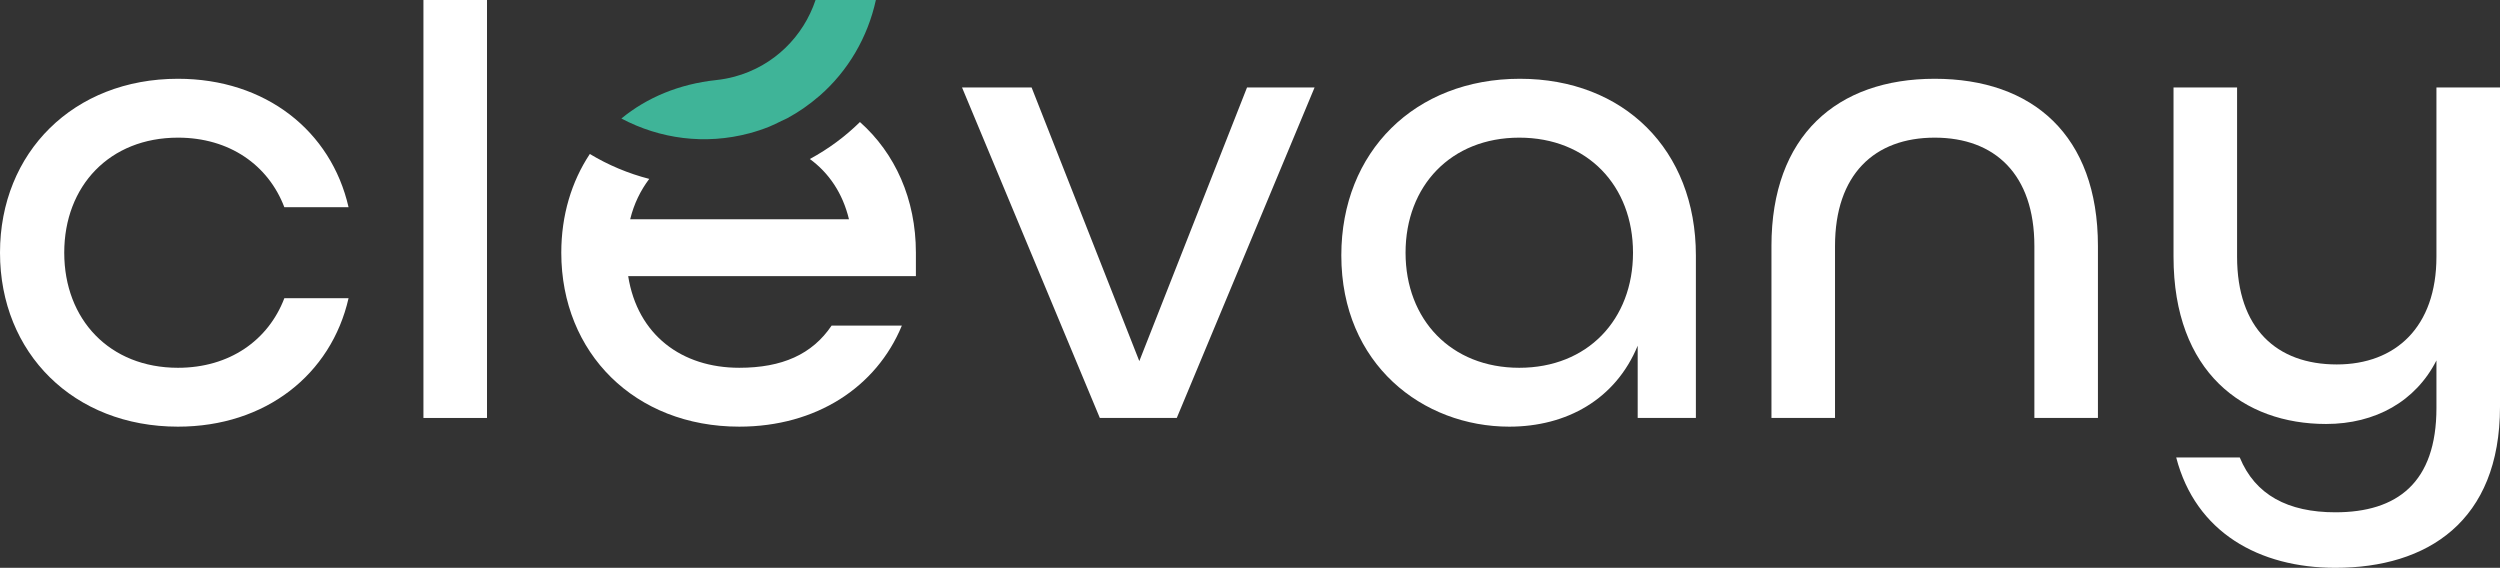
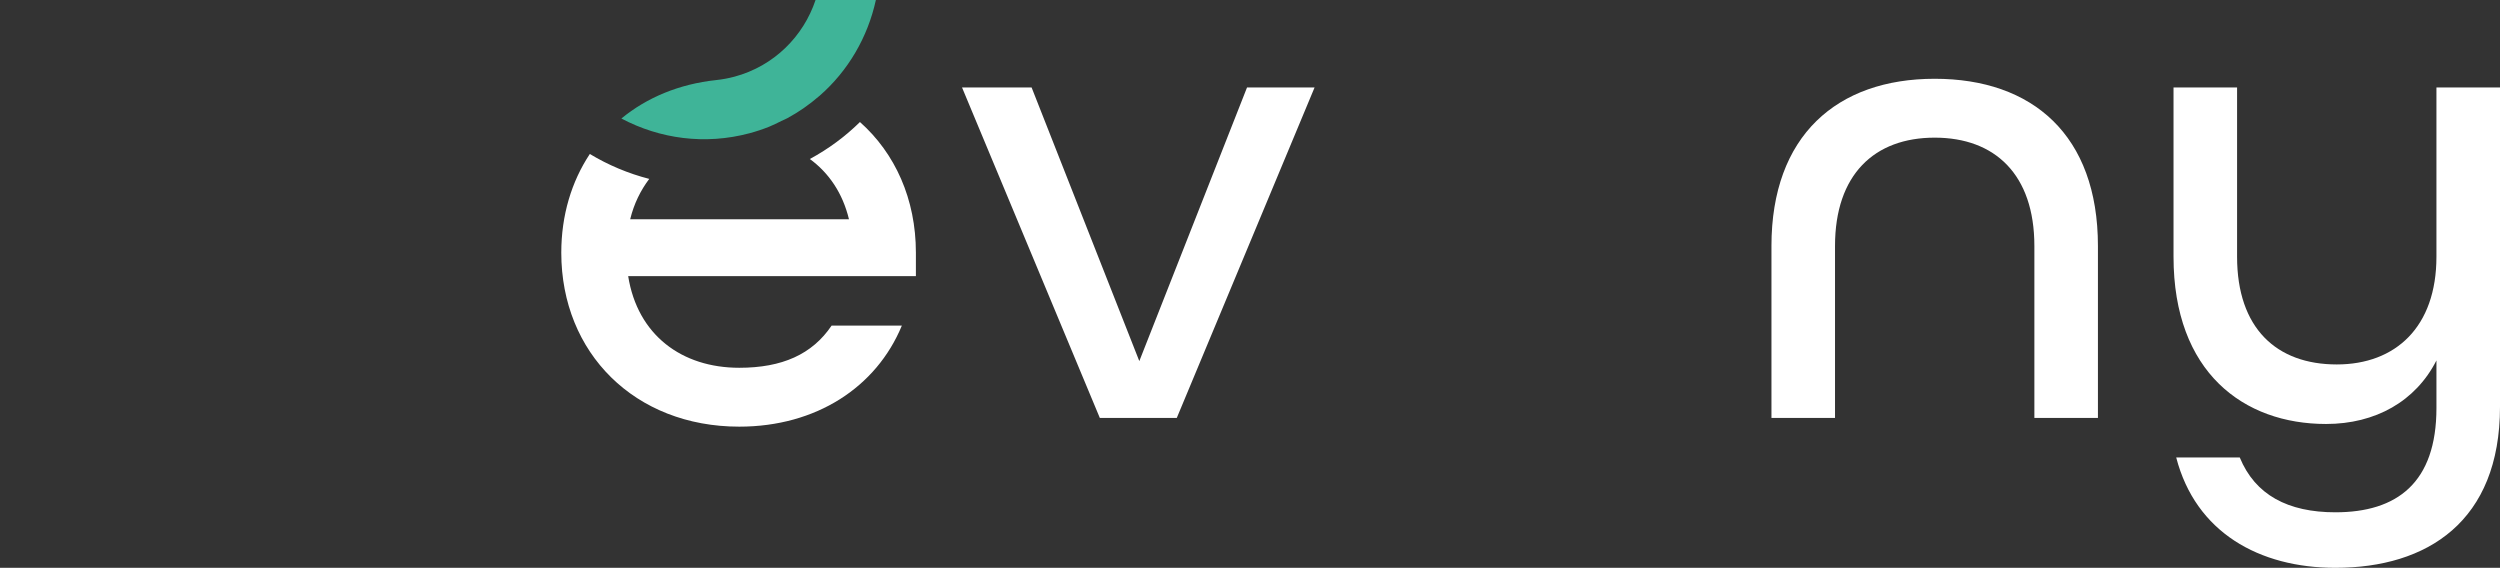
<svg xmlns="http://www.w3.org/2000/svg" viewBox="0 0 624.015 141.732" id="Ebene_2">
  <rect x="0" y="0" width="624.015" height="141.732" fill="#333333" stroke="none" />
  <g id="Components">
    <g id="_1edc9041-b7ec-451c-b023-a3a1d18350dc_7">
      <path style="fill:#fff; stroke-width:0px;" d="M543.19,114.178h15.865c3.839,9.352,12.019,13.694,23.875,13.694,15.369,0,25.221-7.348,25.221-26.049v-11.856c-5.177,10.185-15.199,15.861-27.558,15.861-20.539,0-38.069-12.858-38.069-41.748V21.832h15.865v42.247c0,17.869,9.852,26.889,24.881,26.889,14.696,0,24.881-9.352,24.881-26.889V21.832h15.865v79.654c0,28.723-18.202,40.246-41.085,40.246-19.031,0-34.896-8.85-39.74-27.555Z" id="y" />
      <path style="fill:#fff; stroke-width:0px;" d="M442.164,61.41c0-27.555,16.368-41.748,40.746-41.748s40.746,14.027,40.746,41.748v42.916h-15.865v-42.916c0-17.869-9.852-27.052-24.881-27.052s-24.881,9.183-24.881,27.052v42.916h-15.865v-42.916Z" id="n" />
-       <path style="fill:#fff; stroke-width:0px;" d="M379.385,19.662c-26.213,0-44.584,18.202-44.584,44.085,0,27.222,20.376,42.75,41.914,42.75,14.363,0,26.552-6.845,32.062-20.206v18.036h14.526v-40.579c0-26.386-18.032-44.085-43.919-44.085ZM379.222,91.801c-17.033,0-28.387-12.023-28.387-28.723s11.353-28.72,28.387-28.72,28.387,12.023,28.387,28.72-11.353,28.723-28.387,28.723Z" id="a" />
      <polygon style="fill:#fff; stroke-width:0px;" points="240.128 21.832 257.494 21.832 284.379 90.133 311.265 21.832 328.128 21.832 293.728 104.326 274.527 104.326 240.128 21.832" id="v" />
      <path style="fill:#3fb498; stroke-width:0px;" d="M218.624,0h-15.057c-3.021,9.058-10.359,16.492-20.253,19.143-1.524.408-3.053.688-4.573.846h-.001c-.002,0-.004.001-.006.001-.003 0-.006 0-.009.001-9.223.988-17.276,4.372-23.617,9.583.033.017.048.034.082.051,9.467,5,20.75,6.621,31.907,3.631,1.67-.448,3.29-.988,4.856-1.613,1.068-.426,2.074-.944,3.092-1.446.474-.234.978-.424,1.441-.674,2.884-1.557,5.544-3.42,7.968-5.52.022-.019.047-.034.069-.053h0c.016-.014.035-.026.051-.04C211.721,17.676,216.607,9.247,218.624,0Z" id="_" />
      <path style="fill:#fff; stroke-width:0px;" d="M214.644,30.462c-3.661,3.61-7.858,6.718-12.503,9.226,4.722,3.443,8.193,8.497,9.767,15.042h-54.611c.953-3.909,2.618-7.236,4.759-10.076-5.24-1.346-10.231-3.449-14.832-6.218-4.561,6.88-7.124,15.294-7.124,24.641,0,25.051,18.367,43.419,44.419,43.419,19.21,0,34.24-9.852,40.587-25.217h-17.538c-4.845,7.182-12.36,10.521-23.049,10.521-14.358,0-25.386-8.18-27.724-22.877h71.816v-5.846c0-13.387-5.191-24.829-13.966-32.615Z" id="e" />
-       <rect style="fill:#fff; stroke-width:0px;" height="104.326" width="15.865" x="105.693" id="l" />
-       <path style="fill:#fff; stroke-width:0px;" d="M0,63.078C0,38.03,18.372,19.662,44.422,19.662c21.878,0,38.239,13.025,42.58,32.062h-16.028c-4.009-10.521-13.697-17.366-26.552-17.366-17.033,0-28.387,12.023-28.387,28.72s11.353,28.723,28.387,28.723c12.855,0,22.544-6.845,26.552-17.366h16.028c-4.342,19.038-20.702,32.062-42.58,32.062C18.372,106.497,0,88.128,0,63.078Z" id="c" />
    </g>
  </g>
</svg>